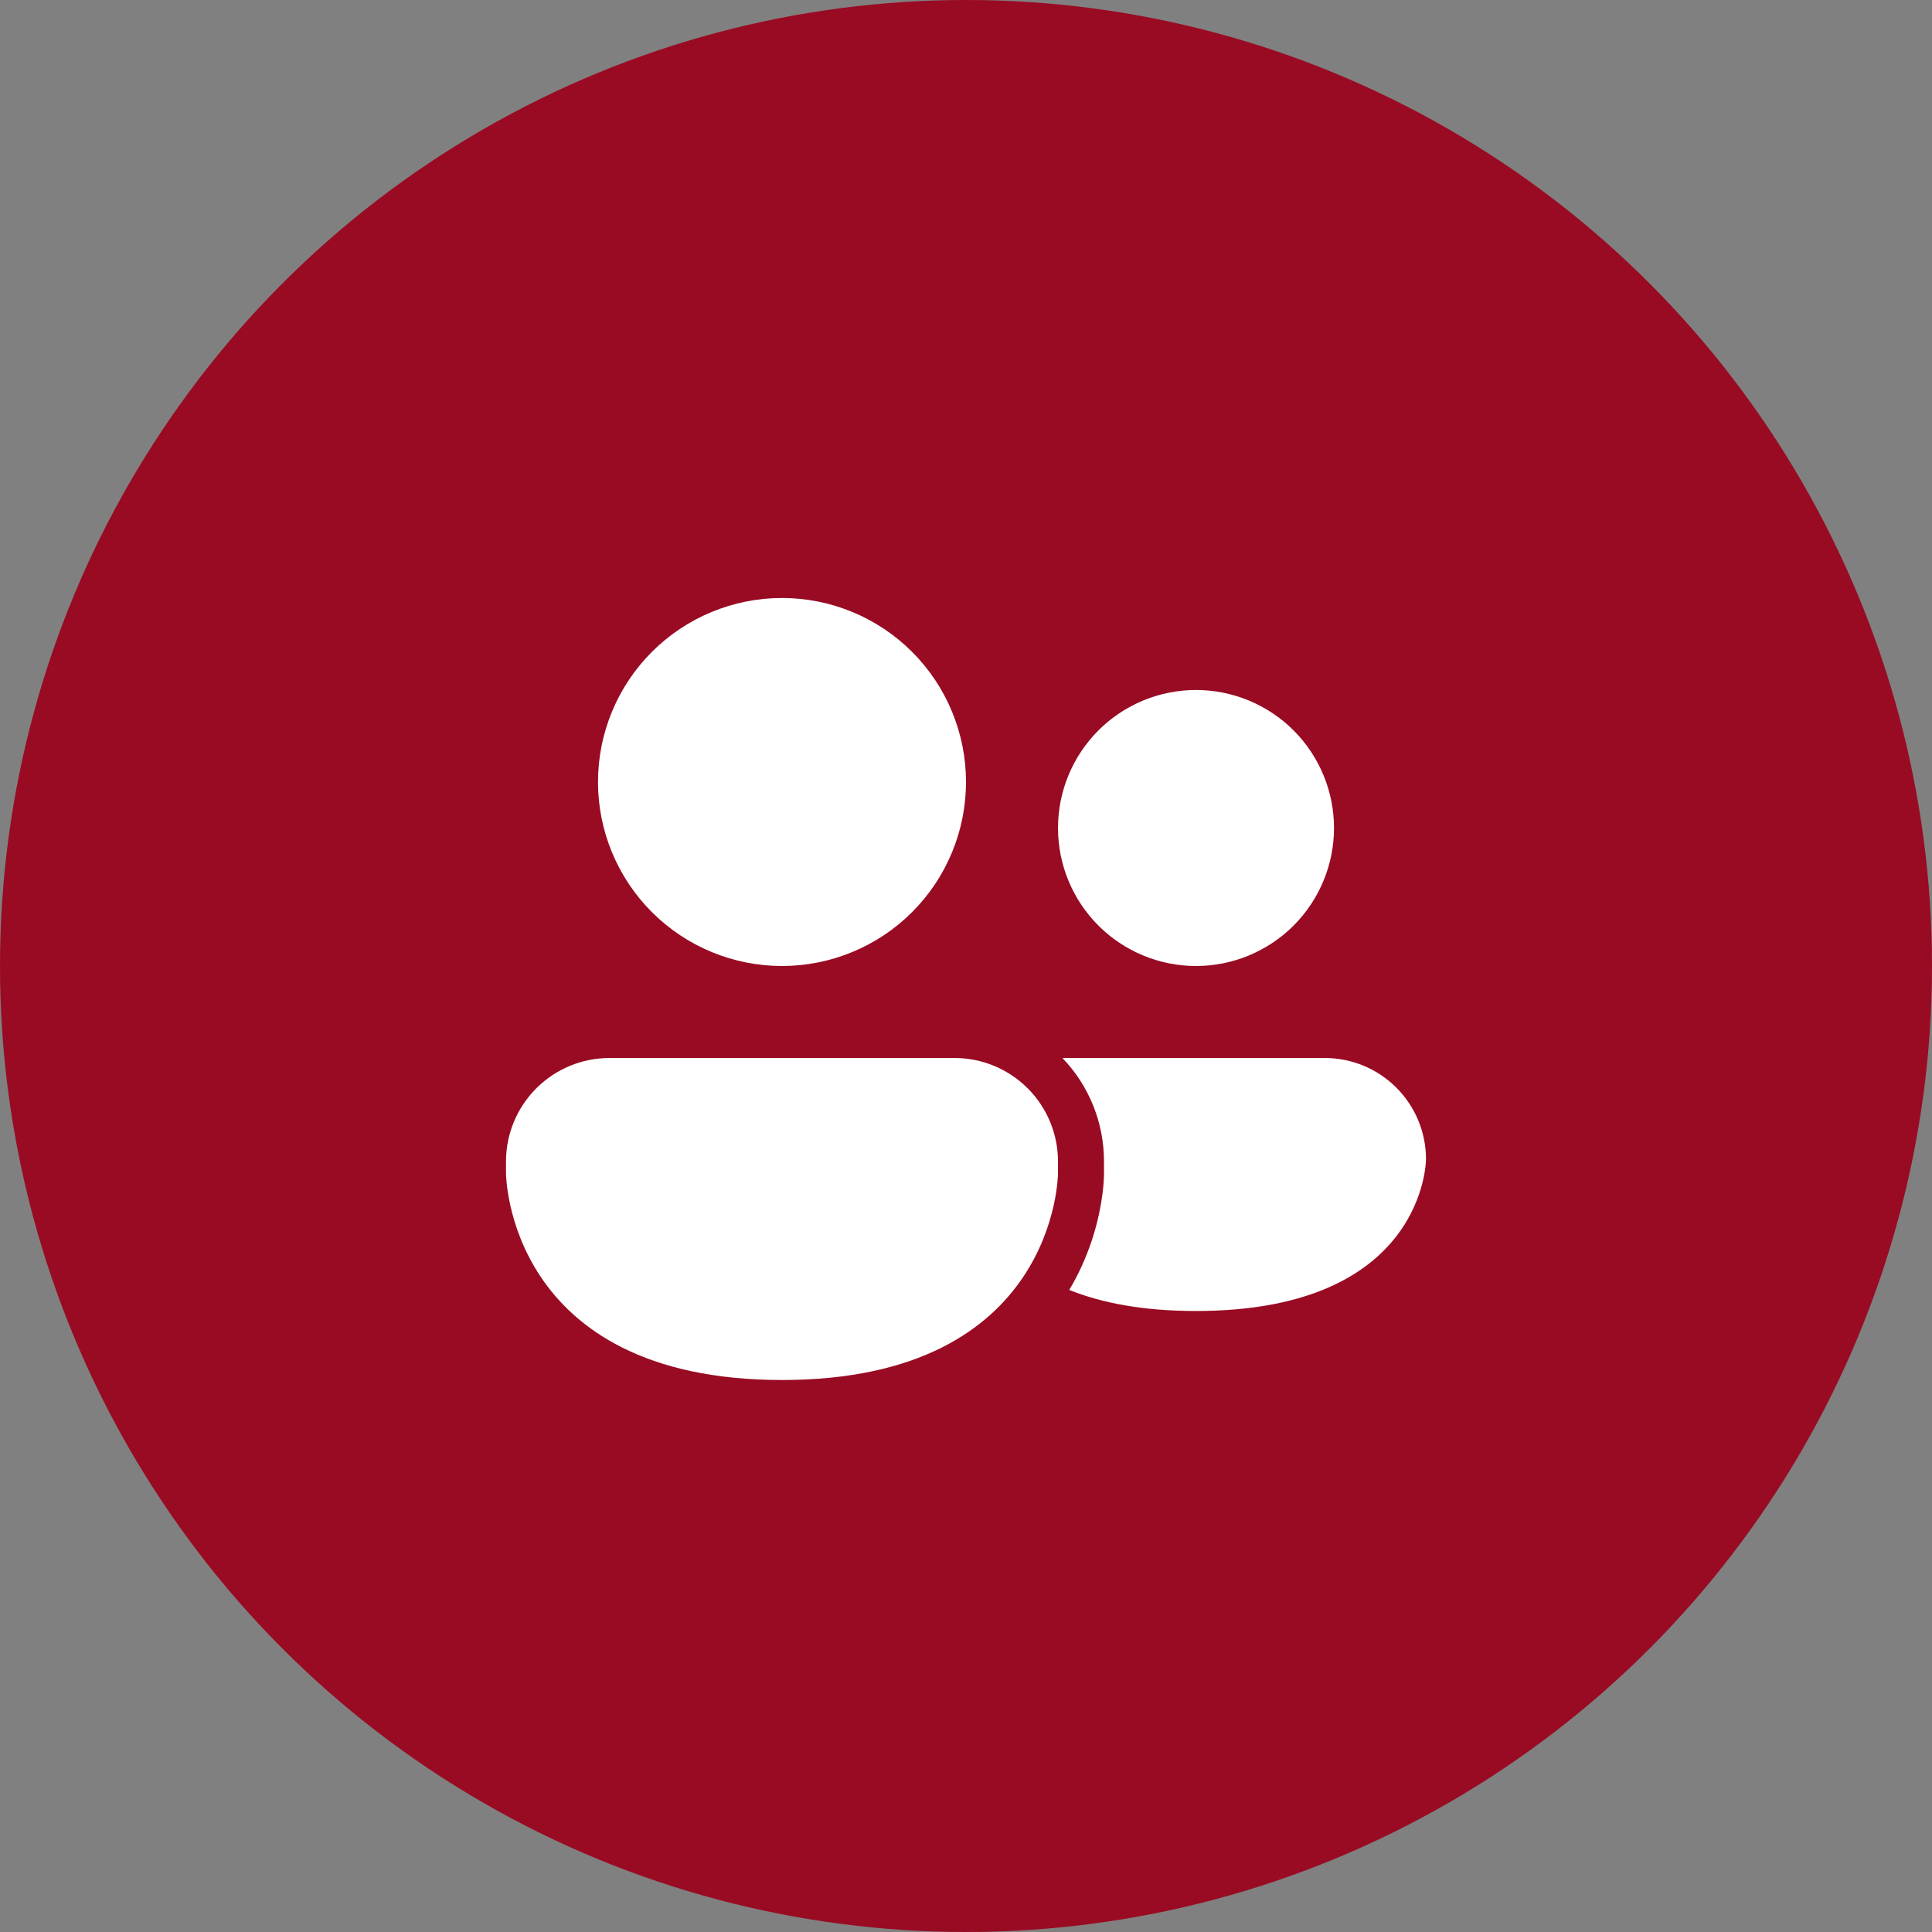
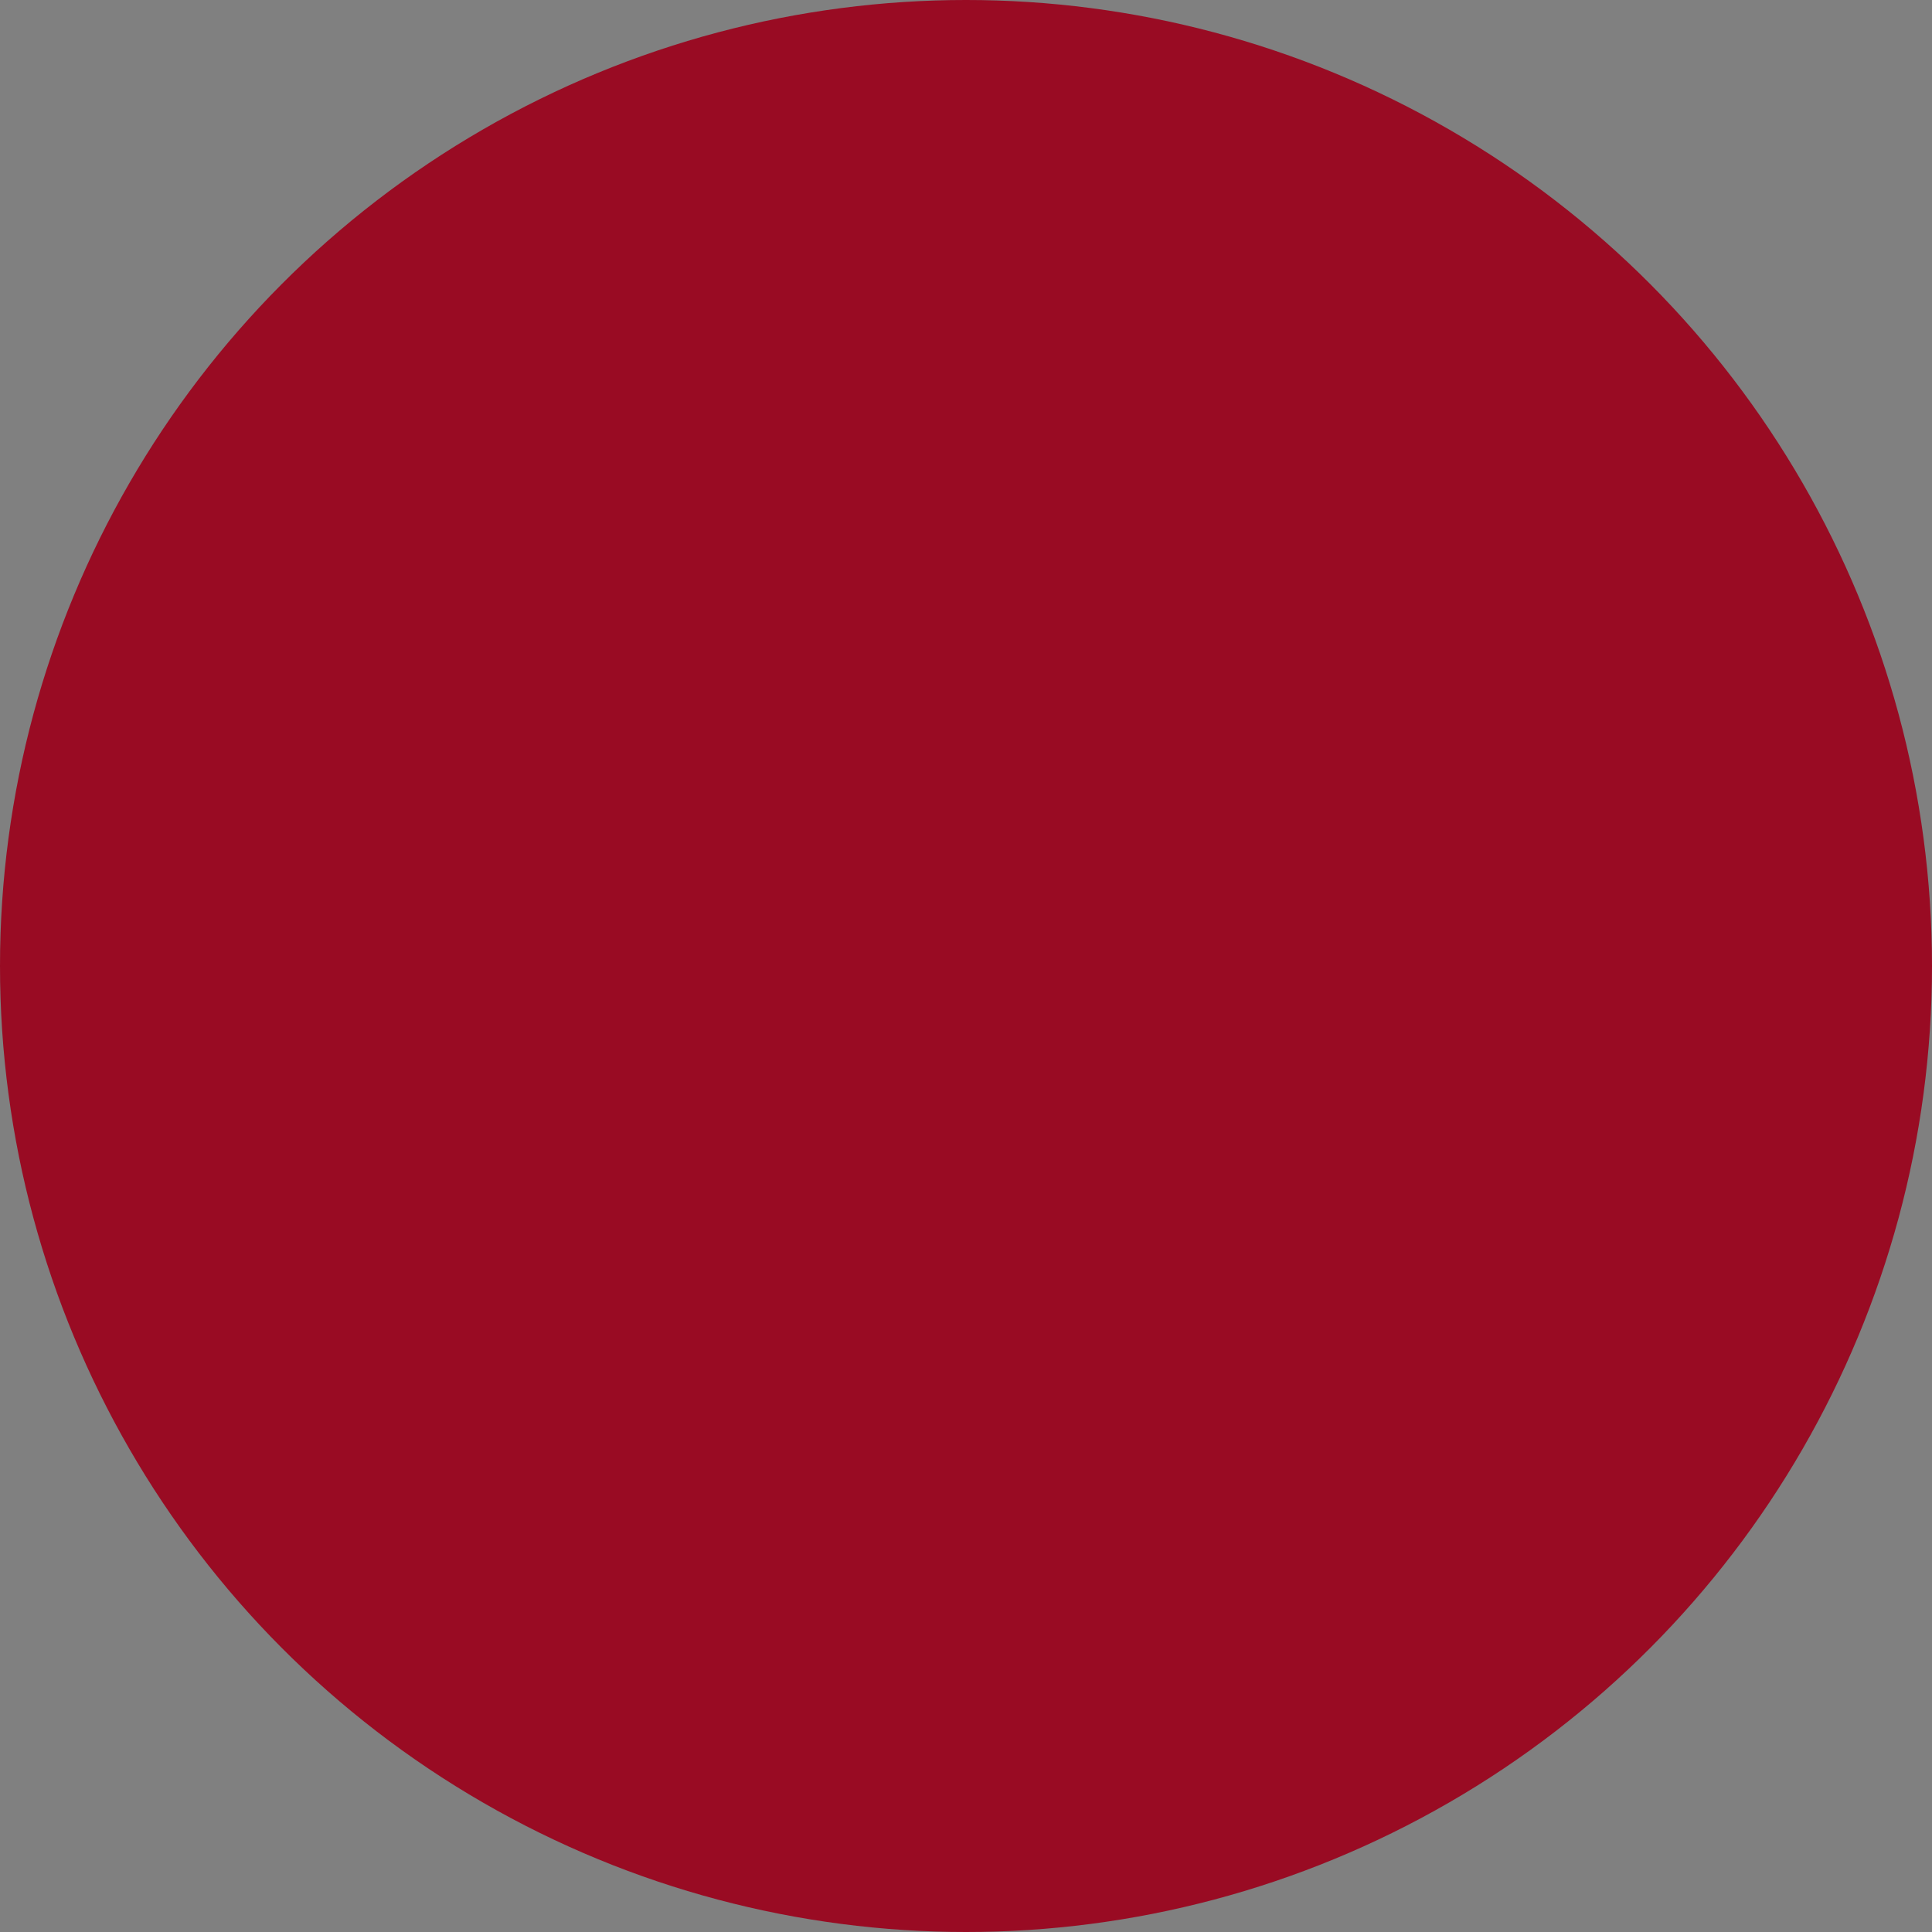
<svg xmlns="http://www.w3.org/2000/svg" width="84" height="84" viewBox="0 0 84 84" fill="none">
  <rect x="0" y="0" width="84" height="84" fill="#808080" stroke="none" />
  <circle cx="42" cy="42" r="42" fill="#990B23" />
-   <path d="M34 42C36.122 42 38.157 41.157 39.657 39.657C41.157 38.157 42 36.122 42 34C42 31.878 41.157 29.843 39.657 28.343C38.157 26.843 36.122 26 34 26C31.878 26 29.843 26.843 28.343 28.343C26.843 29.843 26 31.878 26 34C26 36.122 26.843 38.157 28.343 39.657C29.843 41.157 31.878 42 34 42ZM52 42C53.591 42 55.117 41.368 56.243 40.243C57.368 39.117 58 37.591 58 36C58 34.409 57.368 32.883 56.243 31.757C55.117 30.632 53.591 30 52 30C50.409 30 48.883 30.632 47.757 31.757C46.632 32.883 46 34.409 46 36C46 37.591 46.632 39.117 47.757 40.243C48.883 41.368 50.409 42 52 42ZM26.5 46C25.306 46 24.162 46.474 23.318 47.318C22.474 48.162 22 49.306 22 50.5V51C22 51 22 60 34 60C46 60 46 51 46 51V50.5C46 49.306 45.526 48.162 44.682 47.318C43.838 46.474 42.694 46 41.5 46H26.5ZM52 57C49.658 57 47.864 56.638 46.49 56.084C47.29 54.734 47.792 53.23 47.962 51.67C47.981 51.48 47.994 51.29 48 51.1V50.5C48.002 48.825 47.356 47.213 46.196 46.004L46.4 46H57.6C58.767 46 59.886 46.464 60.711 47.289C61.536 48.114 62 49.233 62 50.4C62 50.4 62 57 52 57Z" fill="white" />
</svg>